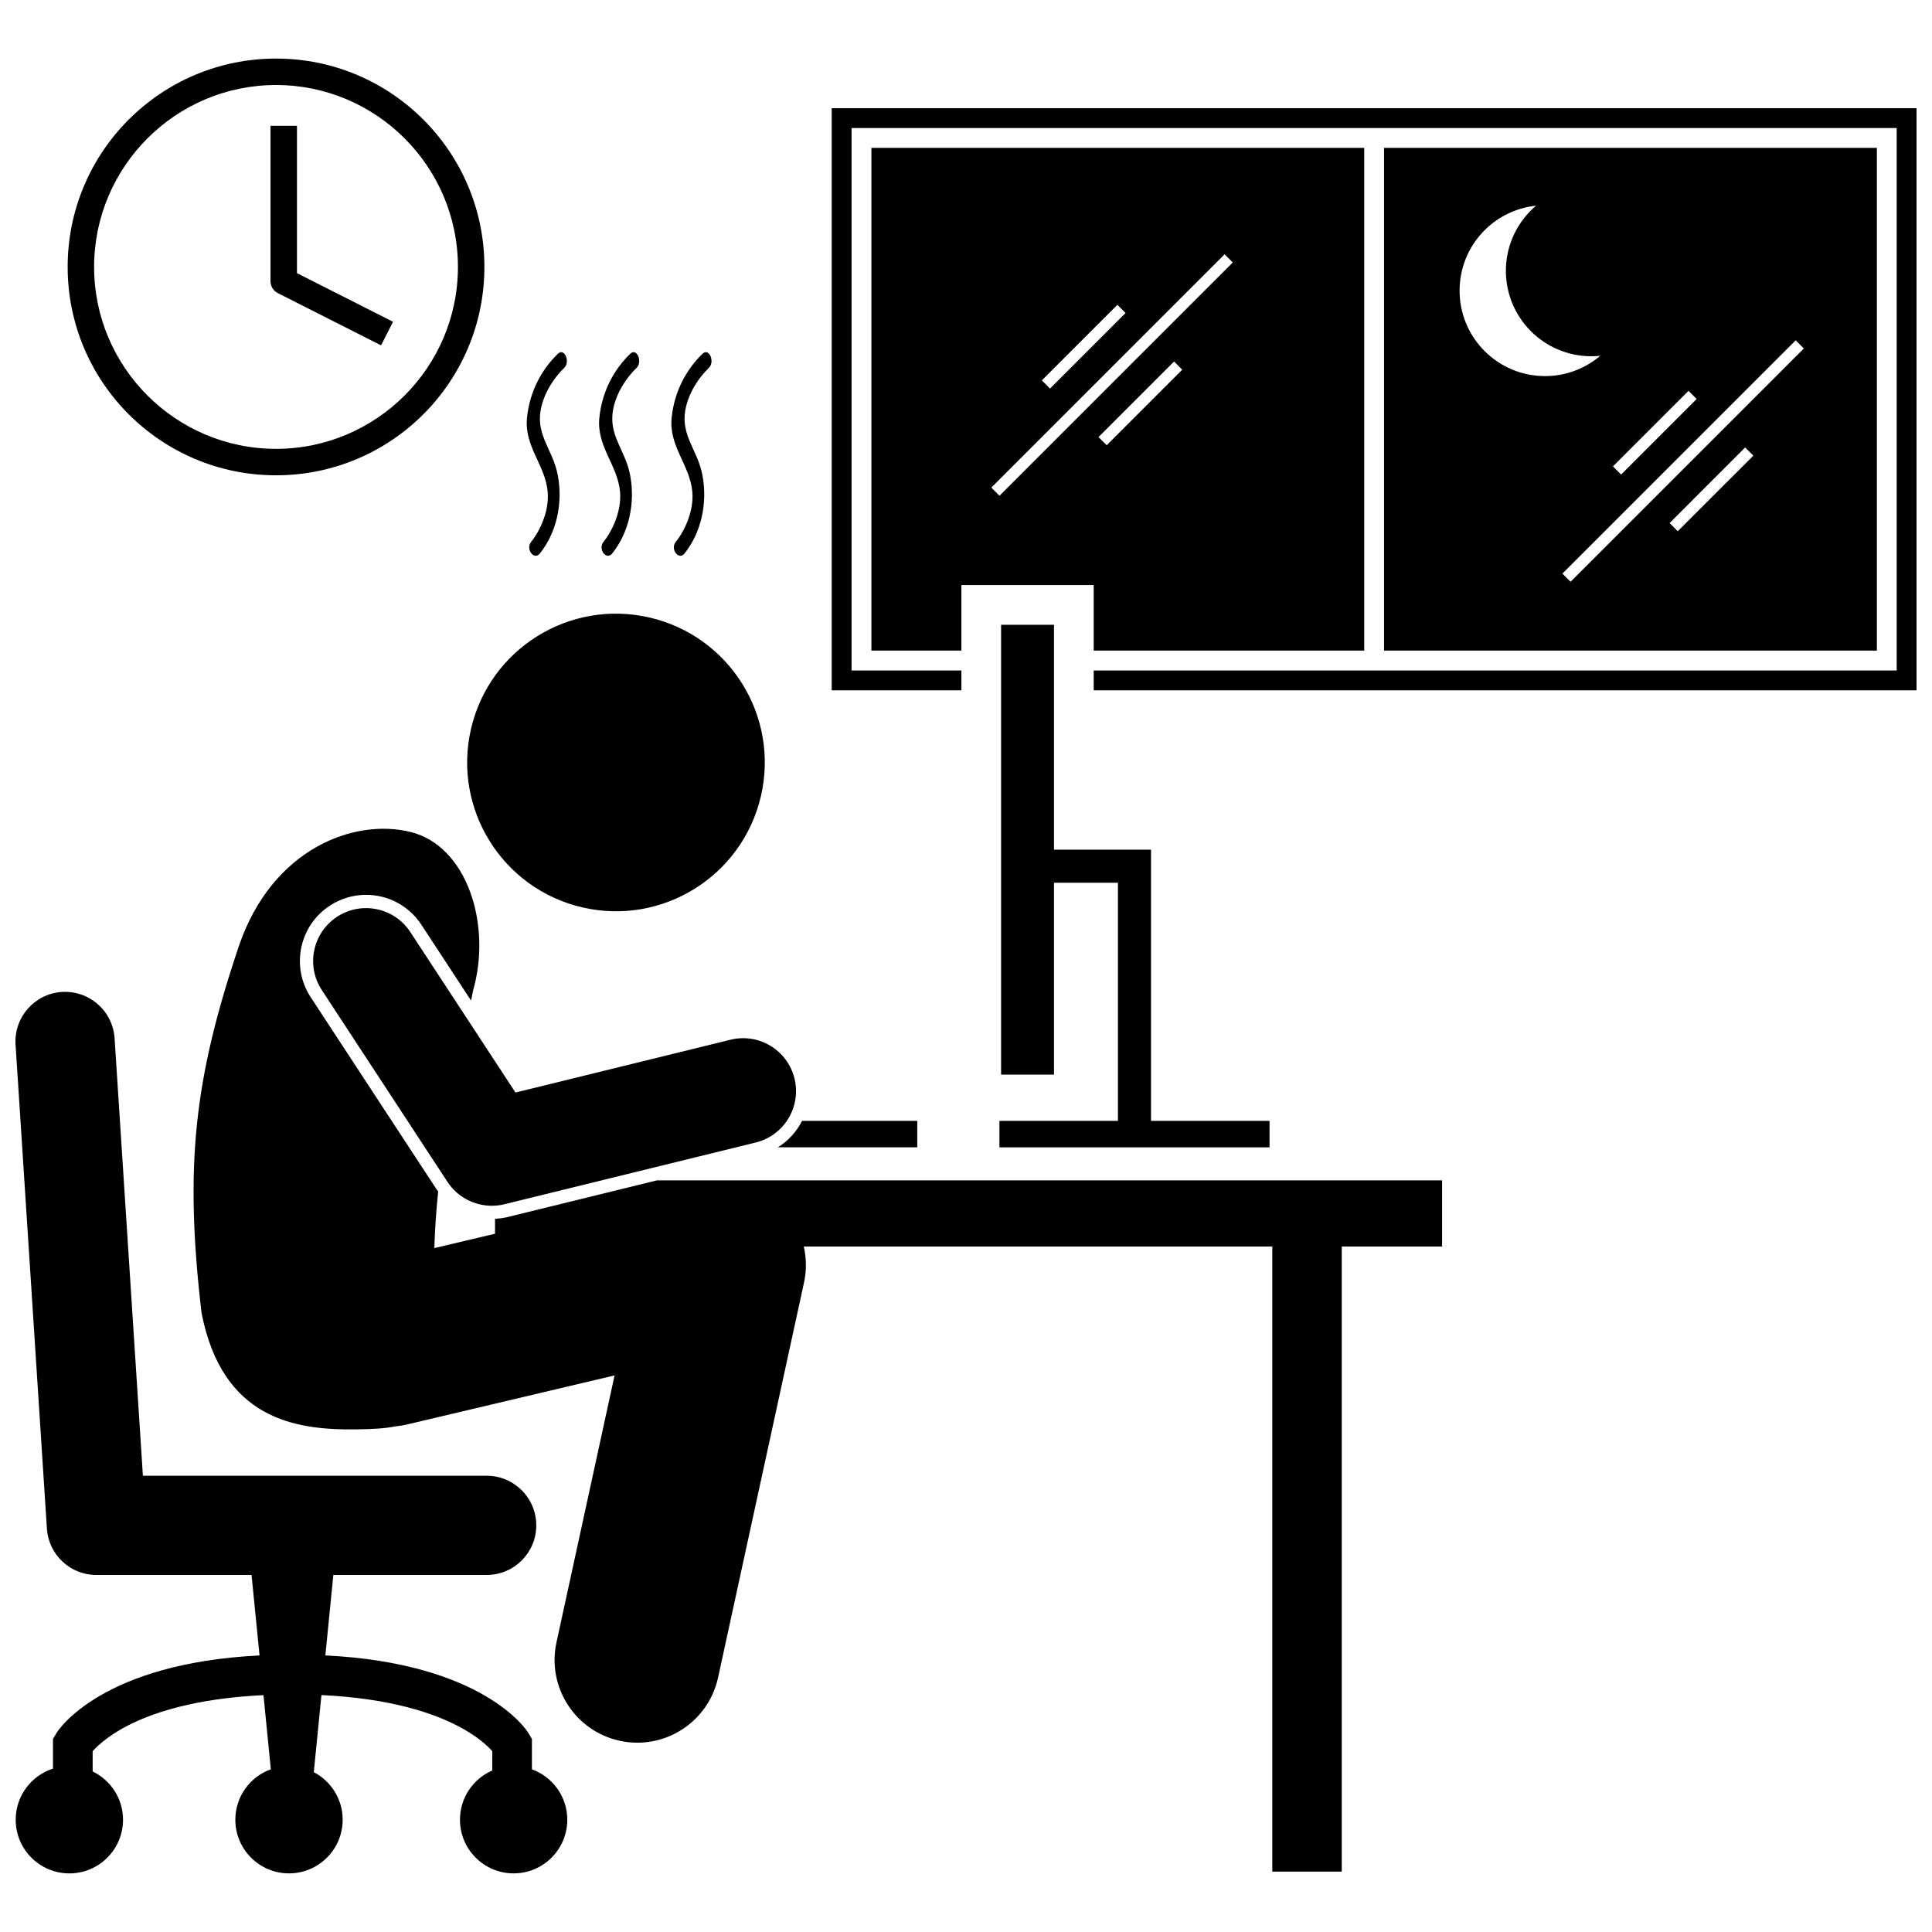
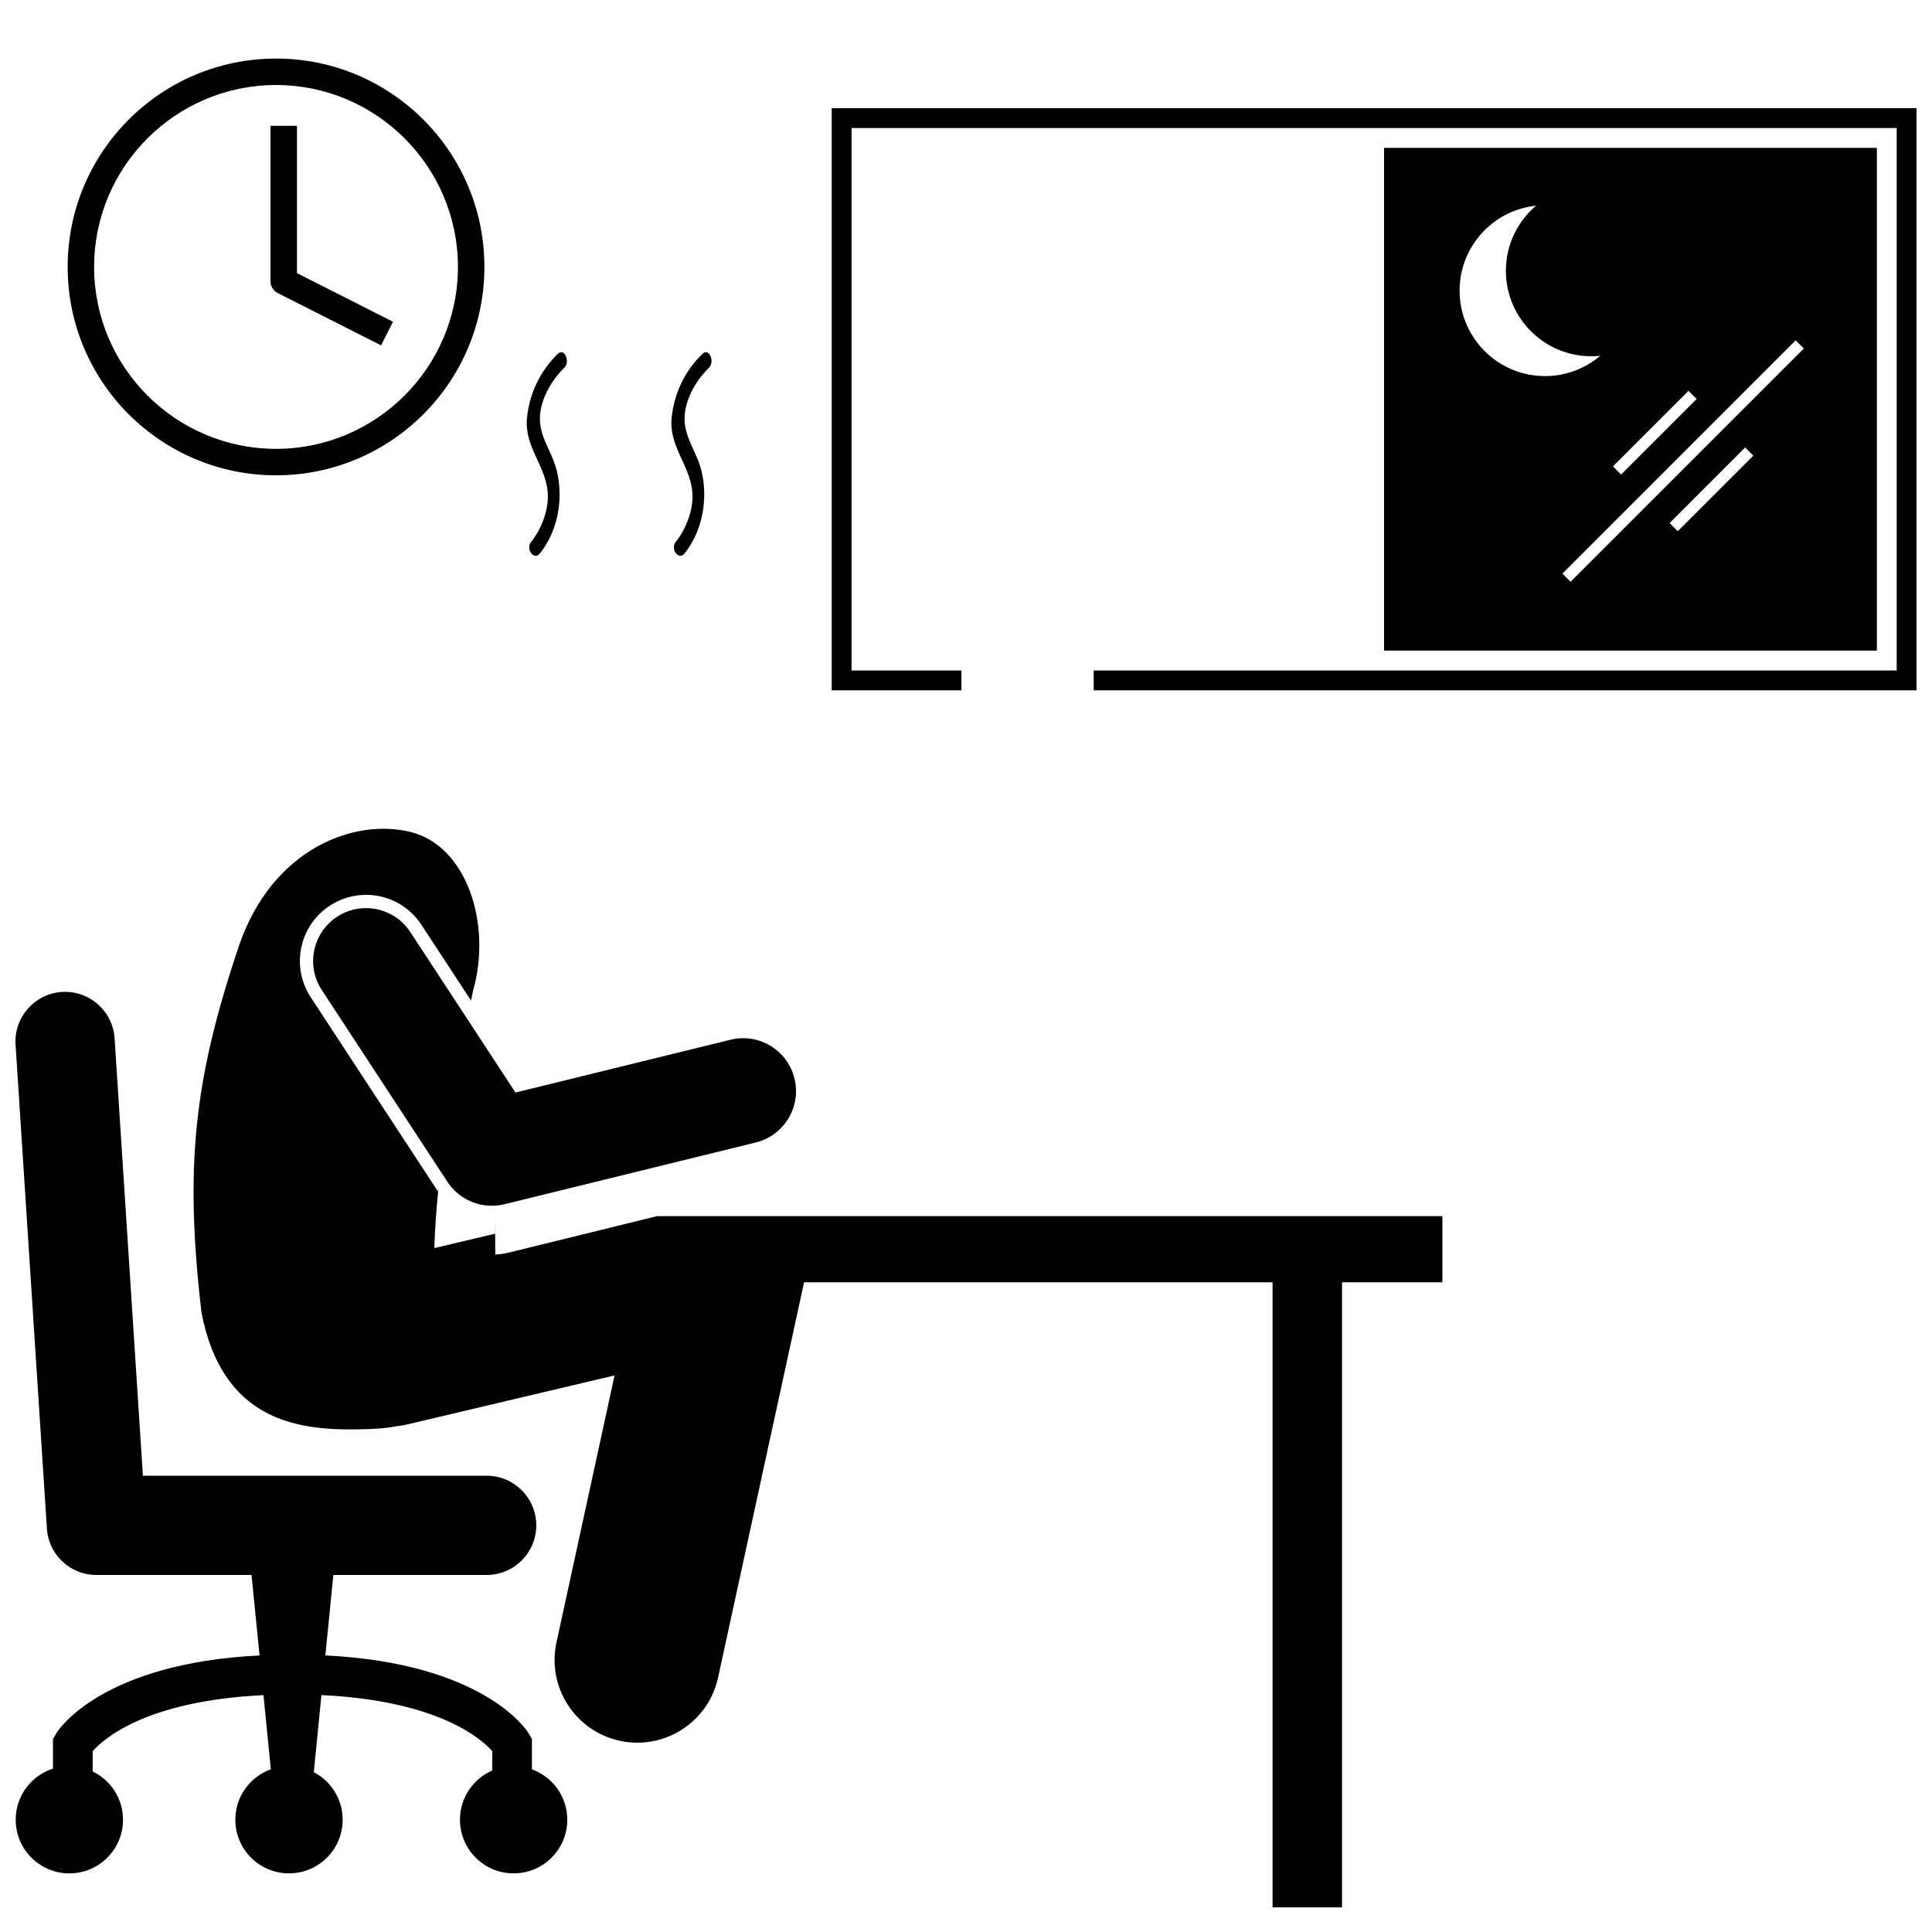
<svg xmlns="http://www.w3.org/2000/svg" width="800px" height="800px" version="1.1" viewBox="144 144 512 512">
  <defs>
    <clipPath id="b">
      <path d="m364 172h287.9v155h-287.9z" />
    </clipPath>
    <clipPath id="a">
      <path d="m148.09 406h146.91v235h-146.91z" />
    </clipPath>
  </defs>
  <g clip-path="url(#b)">
    <path d="m398.78 321.68h-29.109v-143.75h276.97v143.75h-212.8v5.258h218.07v-154.27h-287.5v154.27h34.371z" />
  </g>
-   <path d="m433.84 316.42h71.691v-133.23h-130.6v133.23h23.848v-17.375h35.062v10.52zm3.438-54.43-2.164-2.164 20.02-20.02 2.164 2.164zm2.84-37.203 2.164 2.164-20.02 20.023-2.164-2.164zm-31.246 50.594-2.164-2.164 61.824-61.824 2.164 2.164z" />
  <path d="m510.79 316.42h130.6v-133.23h-130.6zm77.832-31.645-2.16-2.164 20.02-20.023 2.164 2.168zm33.418-48.426-61.824 61.824-2.164-2.164 61.82-61.824zm-28.41 13.391-20.02 20.02-2.16-2.164 20.02-20.02zm-42.551-51.234c-4.894 4.152-8.004 10.34-8.004 17.258 0 12.508 10.137 22.645 22.641 22.645 0.801 0 1.59-0.043 2.367-0.125-3.949 3.352-9.051 5.383-14.637 5.383-12.504 0-22.641-10.137-22.641-22.645 0-11.703 8.883-21.332 20.273-22.516z" />
  <path d="m284.76 287.6c-1.547 1.922 0.77 4.996 2.309 3.082 4.305-5.352 6.184-13.098 4.762-20.695-1.414-7.562-6.809-11.203-3.891-19.828 1.133-3.356 3.336-6.504 5.574-8.656 1.695-1.625 0.066-5.414-1.648-3.766-4.277 4.109-7.508 9.965-8.207 17.008-0.754 7.594 4.856 12.469 5.484 19.598 0.426 4.805-1.812 10.059-4.383 13.258z" />
-   <path d="m303.93 287.6c-1.547 1.922 0.77 4.996 2.309 3.082 4.305-5.352 6.184-13.098 4.766-20.695-1.414-7.562-6.809-11.203-3.894-19.828 1.133-3.356 3.336-6.504 5.574-8.656 1.695-1.625 0.066-5.414-1.648-3.766-4.277 4.109-7.508 9.965-8.207 17.008-0.75 7.594 4.856 12.469 5.488 19.598 0.422 4.805-1.82 10.059-4.387 13.258z" />
  <path d="m323.09 287.6c-1.547 1.922 0.773 4.996 2.312 3.082 4.301-5.352 6.18-13.098 4.762-20.695-1.414-7.562-6.809-11.203-3.891-19.828 1.133-3.356 3.336-6.504 5.574-8.656 1.695-1.625 0.066-5.414-1.648-3.766-4.277 4.109-7.508 9.965-8.207 17.008-0.754 7.594 4.852 12.469 5.484 19.598 0.426 4.805-1.816 10.059-4.387 13.258z" />
-   <path d="m316.18 307.66c21.211 4.941 34.402 26.137 29.465 47.348-4.941 21.207-26.137 34.395-47.348 29.457-21.211-4.941-34.402-26.137-29.465-47.344 4.941-21.211 26.137-34.398 47.348-29.461" />
  <g clip-path="url(#a)">
    <path d="m156.43 549.09c0.449 6.926 6.18 12.297 13.121 12.297h41.113l2.117 21.324c-41.469 2.047-53.297 19.438-54.008 20.902l-0.734 1.234v7.859c-5.731 1.836-9.879 7.203-9.879 13.543 0 7.856 6.367 14.219 14.223 14.219 7.856 0 14.219-6.367 14.219-14.219 0-5.641-3.289-10.496-8.047-12.797v-5.371c2.824-3.137 13.895-13.336 45.27-14.852l1.949 19.648c-5.481 1.973-9.406 7.207-9.406 13.367 0 7.856 6.367 14.219 14.219 14.219 7.856 0 14.223-6.367 14.223-14.219 0-5.484-3.109-10.23-7.652-12.609l2.027-20.422c18.359 0.871 29.797 4.789 36.648 8.449 3.887 2.082 6.32 4.09 7.738 5.484 0.355 0.348 0.645 0.656 0.879 0.922v5.133c-5.031 2.191-8.555 7.203-8.555 13.043 0 7.856 6.367 14.219 14.219 14.219 7.856 0 14.223-6.367 14.223-14.219 0-6.148-3.906-11.367-9.371-13.355v-8.047l-0.734-1.234c-0.707-1.465-12.535-18.855-54.008-20.902l2.117-21.324h40.633c7.262 0 13.145-5.887 13.145-13.148 0-7.258-5.887-13.148-13.145-13.148l-91.102 0.004-7.504-115.94c-0.473-7.246-6.727-12.738-13.973-12.27-7.246 0.473-12.738 6.727-12.27 13.973z" />
  </g>
-   <path d="m275.19 466.99v3.961l-16.086 3.805c0.148-4.988 0.5-10.004 1.02-15.004-0.156-0.215-0.328-0.41-0.477-0.633l-33.301-50.836c-2.566-3.918-3.453-8.598-2.5-13.184 0.957-4.582 3.641-8.52 7.555-11.086 2.867-1.875 6.184-2.871 9.594-2.871 5.938 0 11.426 2.961 14.676 7.926l13.164 20.094c0.176-0.871 0.355-1.766 0.52-2.613 5.031-17.449-1.551-38.328-16.512-42.059-14.965-3.731-36.66 4.398-45.484 30.062-11.93 35.367-14.492 58.383-9.961 97.328 5.484 28.227 24.828 31.125 40.895 30.918 4.106-0.051 7.625-0.207 10.57-0.809 0.961-0.098 1.922-0.234 2.887-0.461l55.117-13.031-15.395 70.754c-2.574 11.824 4.93 23.492 16.754 26.07 1.57 0.344 3.137 0.508 4.68 0.508 10.082 0 19.156-7.004 21.391-17.262l22.789-104.75c0.691-3.184 0.621-6.406-0.074-9.477h124.16v165.66h18.406v-165.66h26.59v-17.531l-208.11 0.004-39.574 9.723c-1.078 0.262-2.188 0.395-3.301 0.449z" />
-   <path d="m423.32 309.57h-14.023v119.21h14.023v-50.84h16.945v63.109h-31.406v7.012h71.582v-7.012h-31.41v-71.875h-25.711z" />
-   <path d="m350.14 448.05h36.949v-7.012h-30.535c-1.438 2.848-3.641 5.297-6.414 7.012z" />
+   <path d="m275.19 466.99v3.961l-16.086 3.805c0.148-4.988 0.5-10.004 1.02-15.004-0.156-0.215-0.328-0.41-0.477-0.633l-33.301-50.836c-2.566-3.918-3.453-8.598-2.5-13.184 0.957-4.582 3.641-8.52 7.555-11.086 2.867-1.875 6.184-2.871 9.594-2.871 5.938 0 11.426 2.961 14.676 7.926l13.164 20.094c0.176-0.871 0.355-1.766 0.52-2.613 5.031-17.449-1.551-38.328-16.512-42.059-14.965-3.731-36.66 4.398-45.484 30.062-11.93 35.367-14.492 58.383-9.961 97.328 5.484 28.227 24.828 31.125 40.895 30.918 4.106-0.051 7.625-0.207 10.57-0.809 0.961-0.098 1.922-0.234 2.887-0.461l55.117-13.031-15.395 70.754c-2.574 11.824 4.93 23.492 16.754 26.07 1.57 0.344 3.137 0.508 4.68 0.508 10.082 0 19.156-7.004 21.391-17.262l22.789-104.75h124.16v165.66h18.406v-165.66h26.59v-17.531l-208.11 0.004-39.574 9.723c-1.078 0.262-2.188 0.395-3.301 0.449z" />
  <path d="m337.59 419.54-56.984 13.992-27.867-42.531c-4.242-6.477-12.938-8.289-19.414-4.047-6.477 4.242-8.289 12.938-4.047 19.414l33.305 50.836c2.625 4.008 7.094 6.336 11.754 6.336 1.105 0 2.223-0.133 3.324-0.402l66.613-16.363c7.523-1.848 12.121-9.441 10.277-16.965-1.848-7.519-9.441-12.117-16.961-10.27z" />
  <path d="m217.15 269.96c30.496 0 55.219-24.723 55.219-55.219s-24.727-55.219-55.219-55.219c-30.496 0-55.219 24.727-55.219 55.219 0 30.496 24.723 55.219 55.219 55.219zm0-103.43c26.582 0 48.207 21.629 48.207 48.211 0 26.582-21.629 48.207-48.207 48.207-26.582 0-48.211-21.625-48.211-48.207 0-26.582 21.629-48.211 48.211-48.211z" />
  <path d="m217.61 221.67 27.379 13.855 3.164-6.254-25.453-12.887v-39.039h-7.012v41.199c0.004 1.312 0.746 2.527 1.922 3.125z" />
</svg>